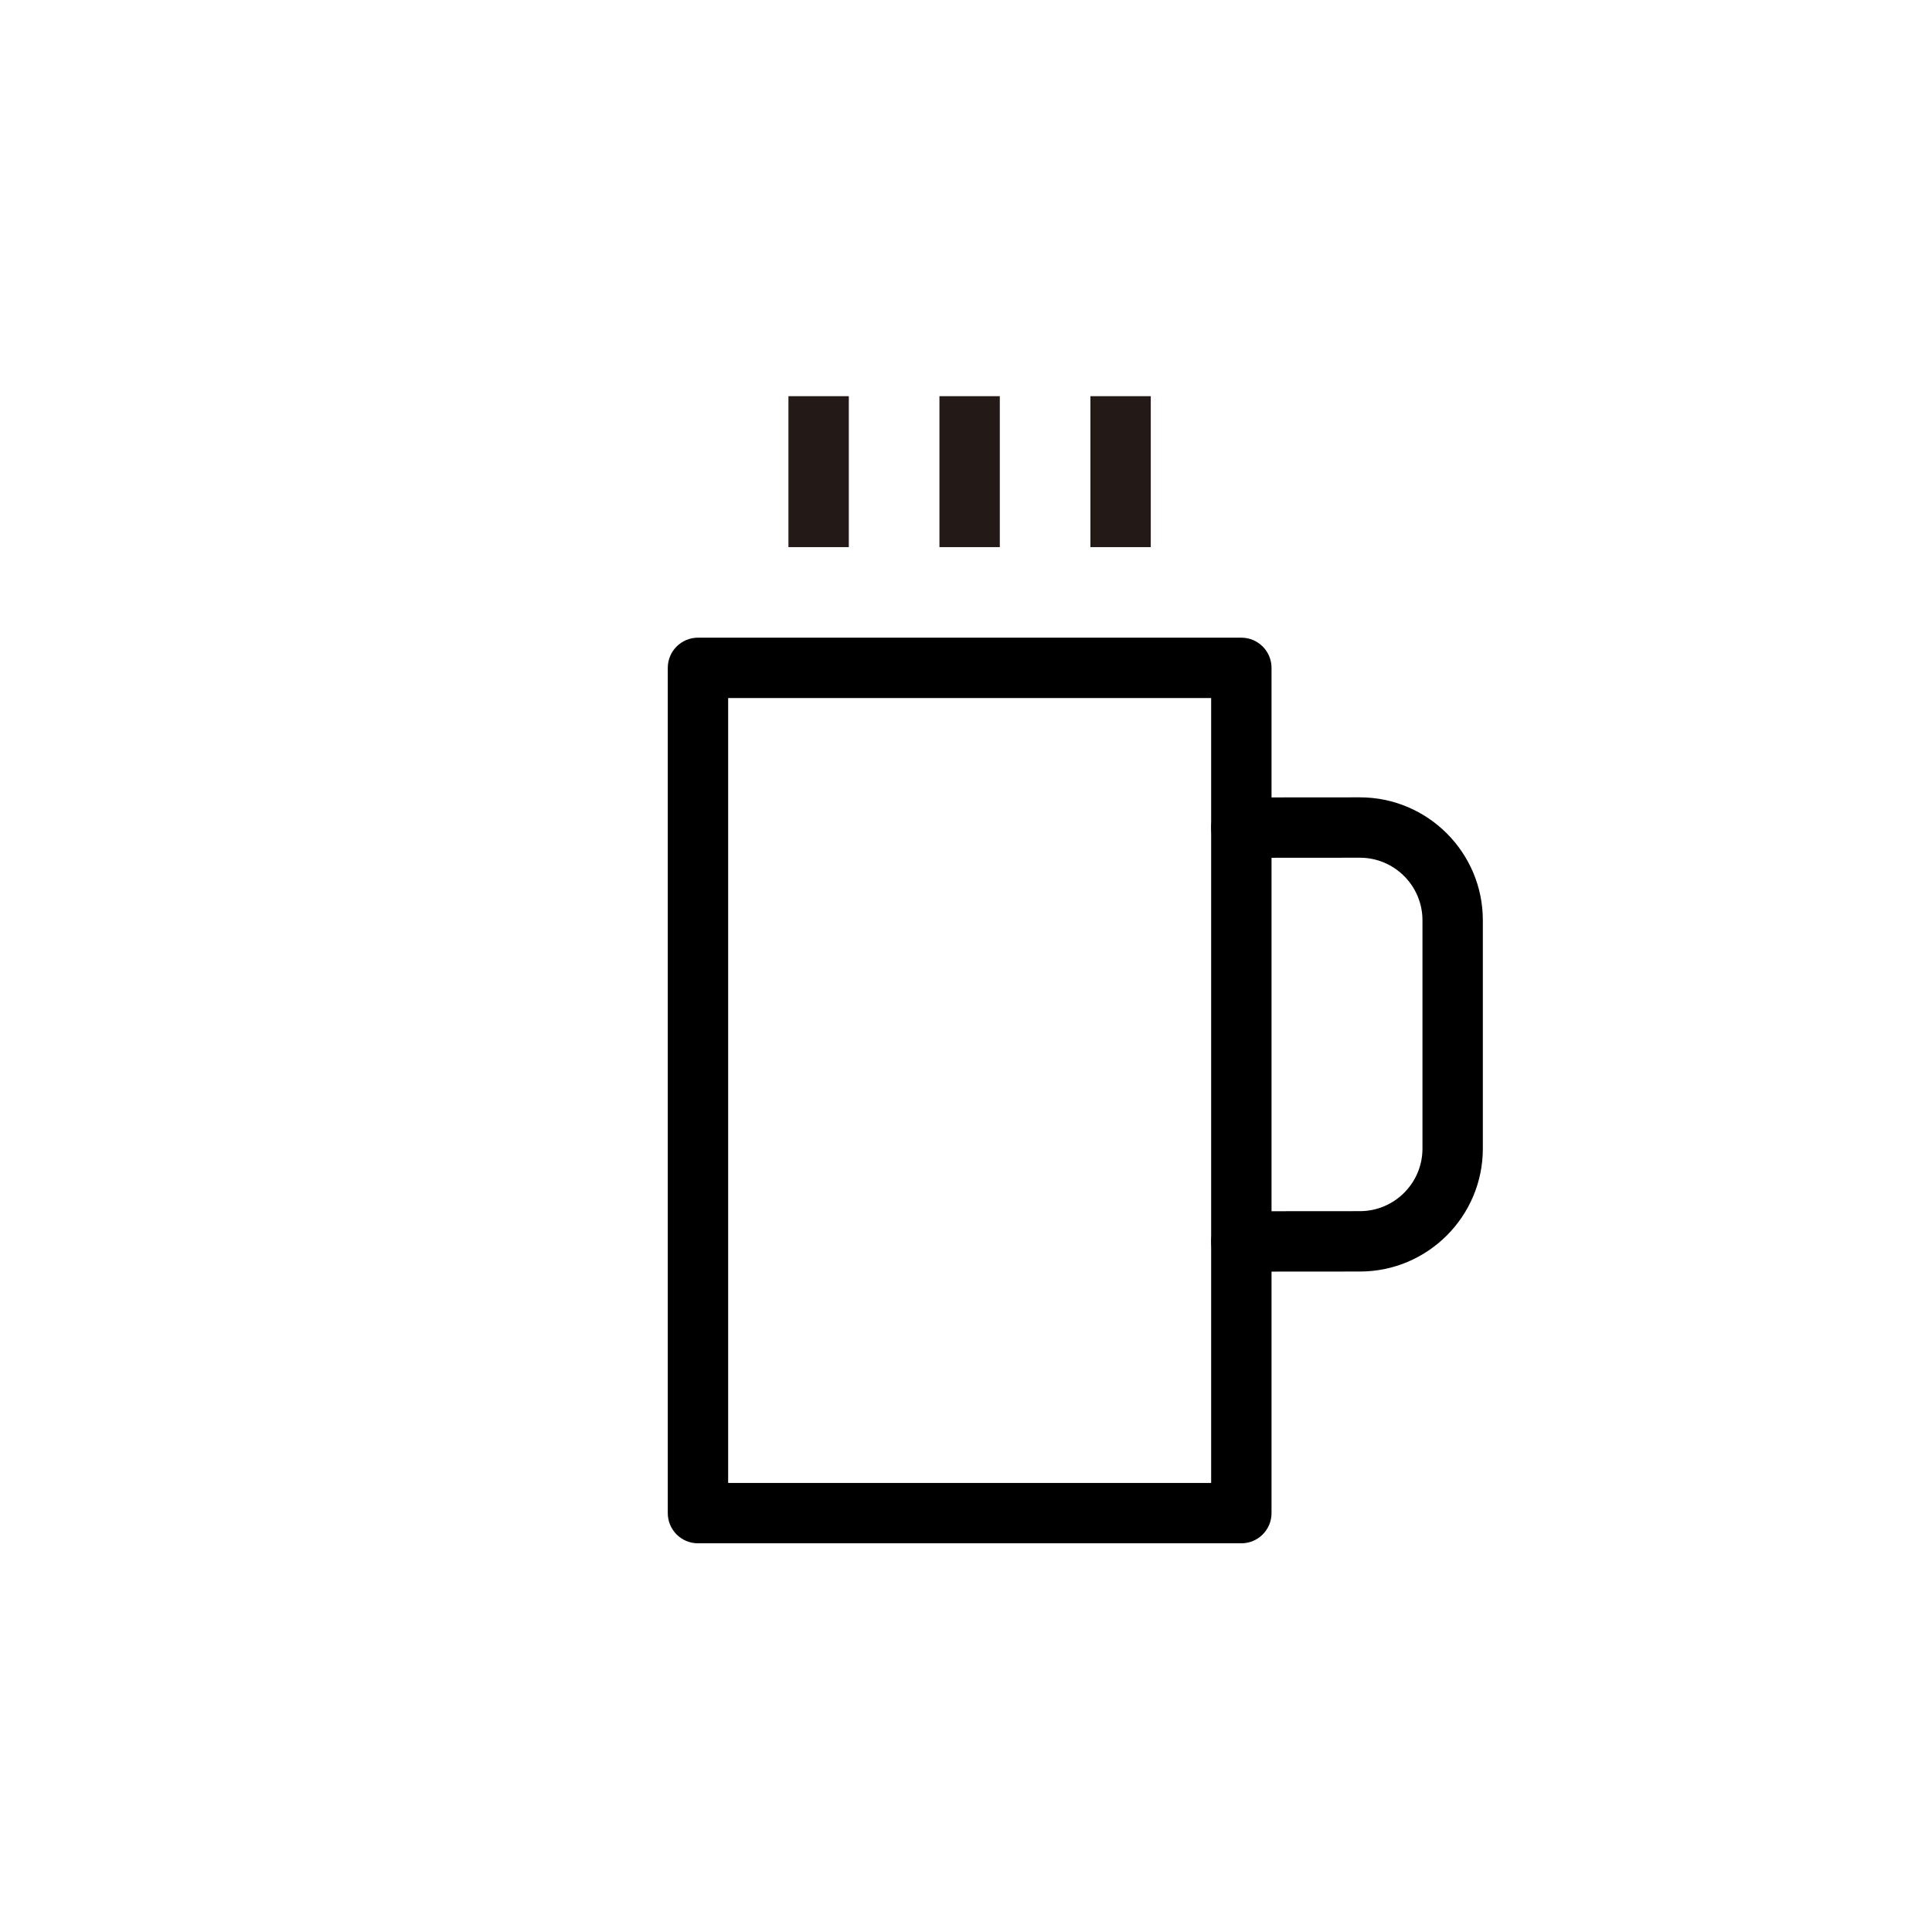
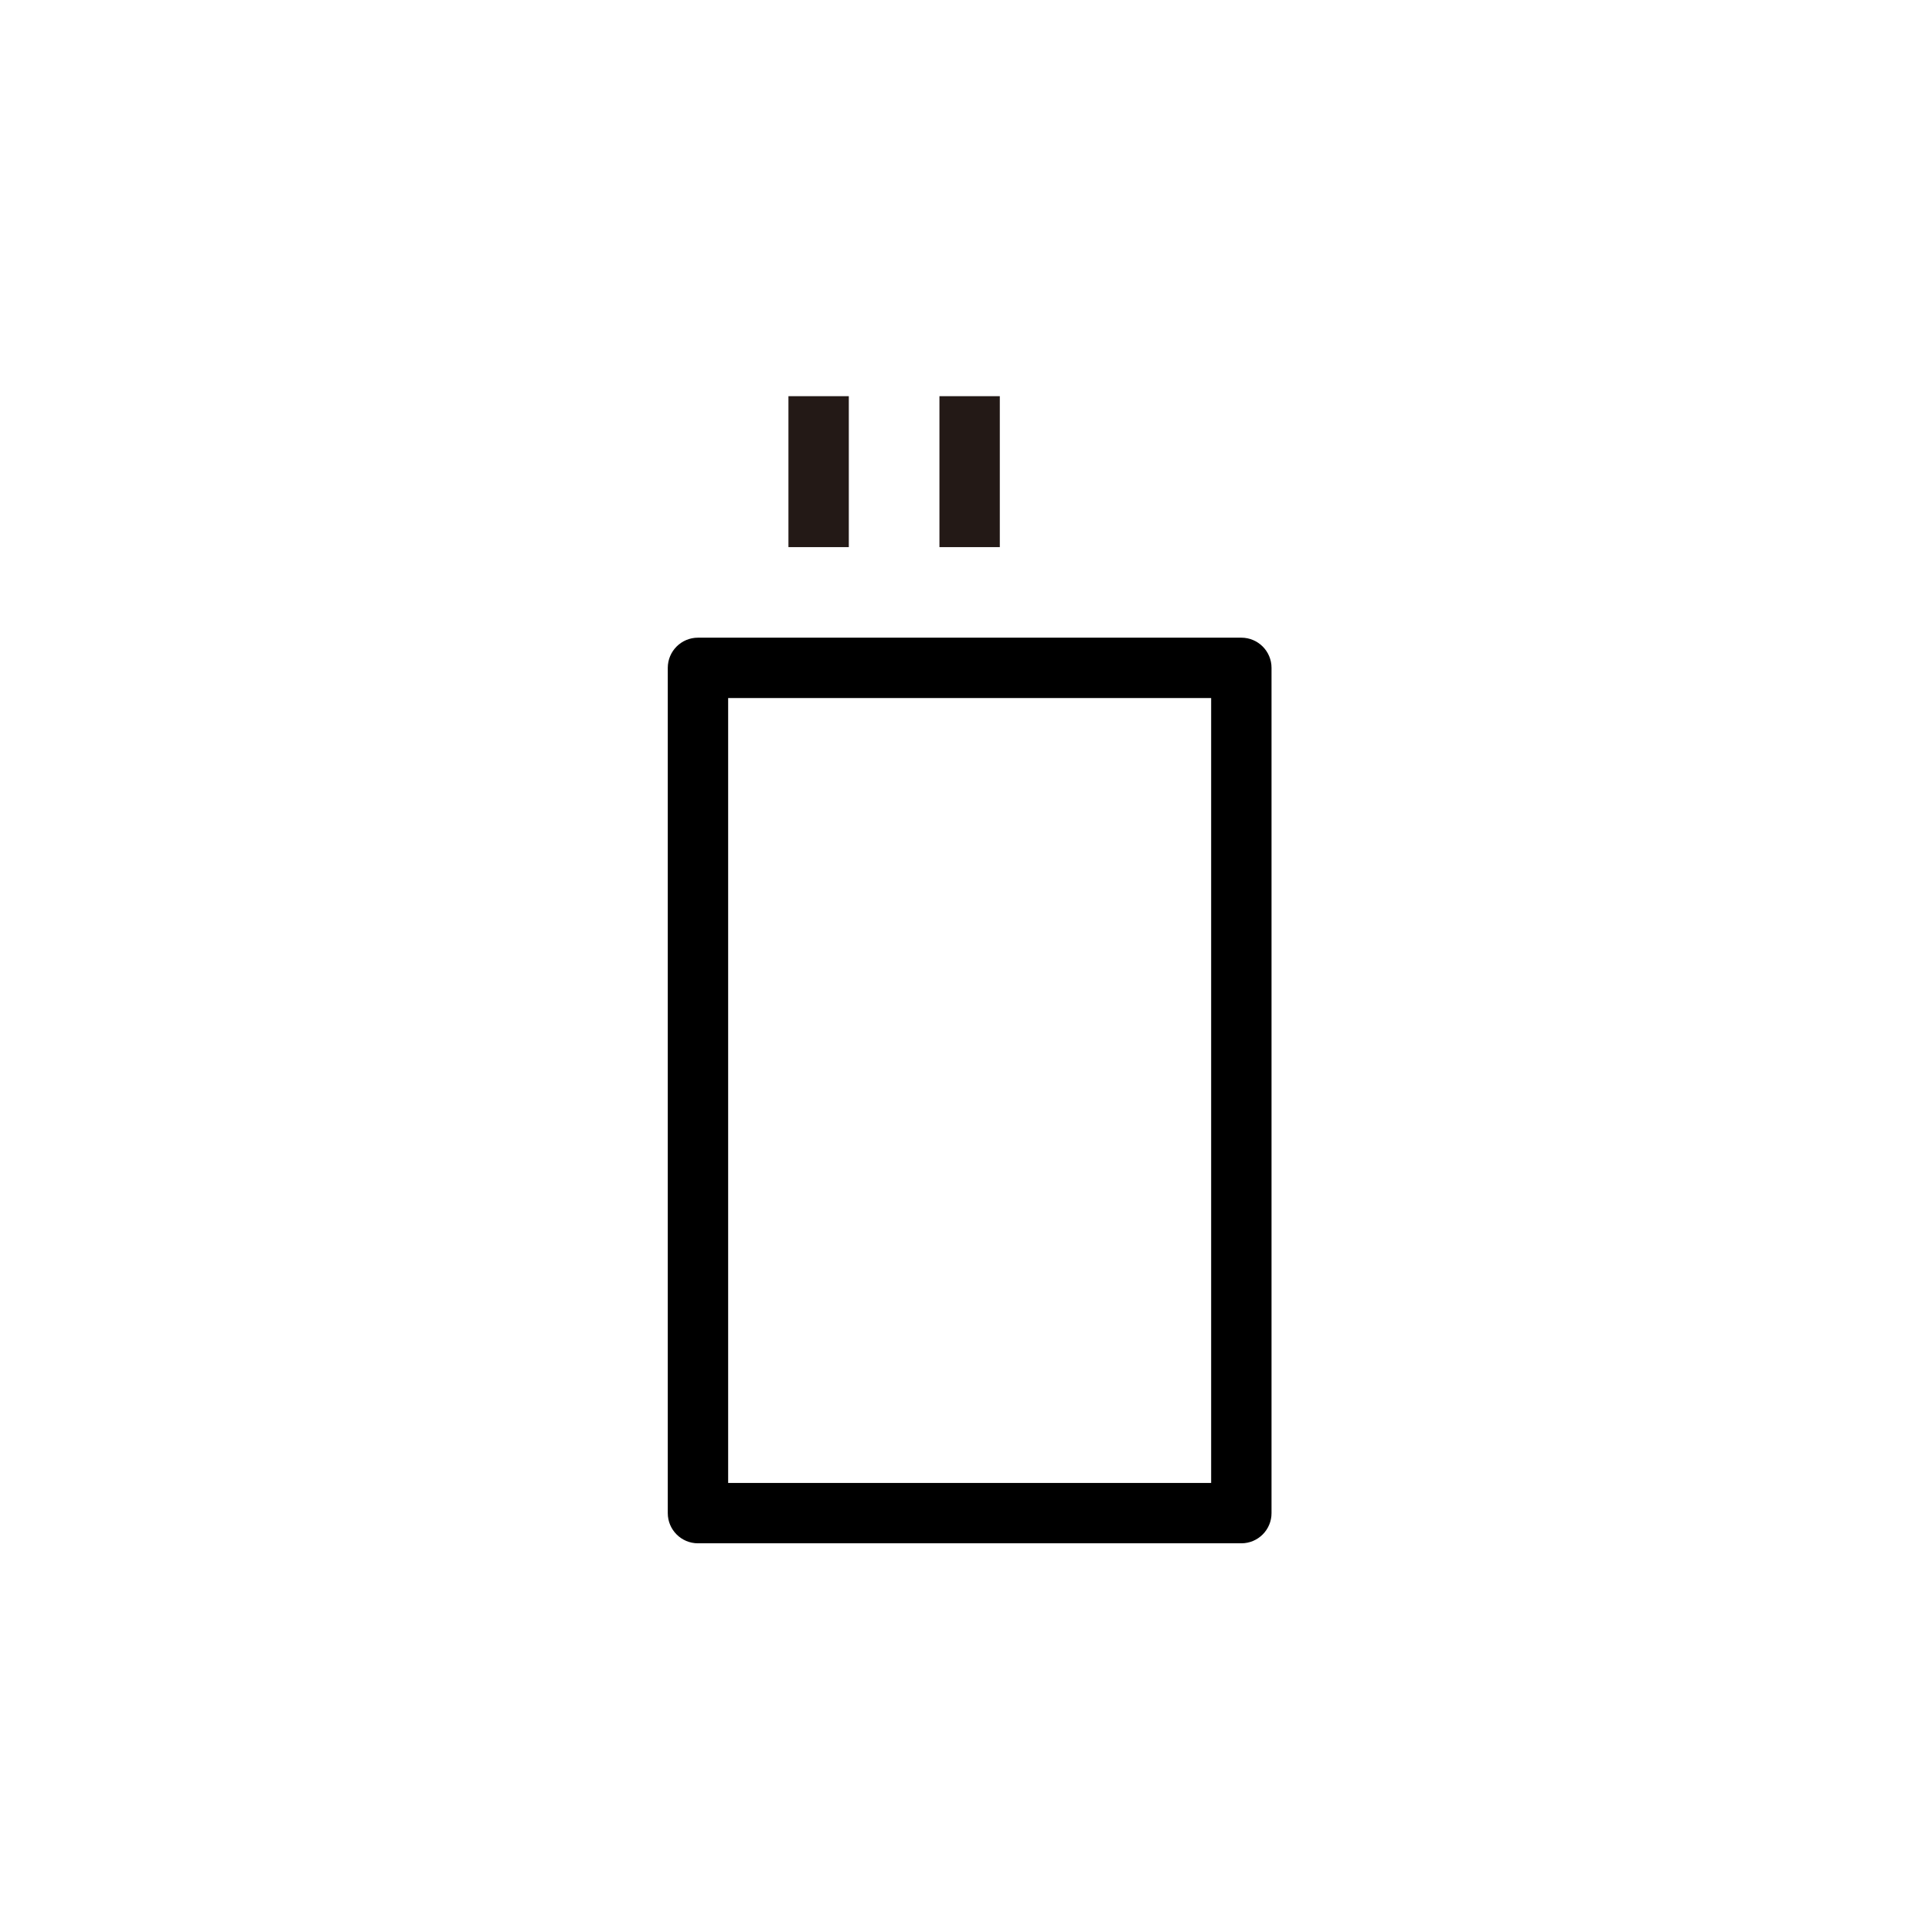
<svg xmlns="http://www.w3.org/2000/svg" width="64px" height="64px" viewBox="0 0 64 64" version="1.1">
  <title>Culture/2_커피전문점</title>
  <g id="Culture/2_커피전문점" stroke="none" stroke-width="1" fill="none" fill-rule="evenodd">
    <g id="Group-11" transform="translate(22.121, 13.124)">
      <polygon id="Fill-3" fill="#231916" points="3.997 5 5.997 5 5.997 0 3.997 0" />
      <polygon id="Fill-4" fill="#231916" points="8.999 5 10.999 5 10.999 0 8.999 0" />
-       <polygon id="Fill-5" fill="#231916" points="14 5 16 5 16 0 14 0" />
      <g id="Group-10" transform="translate(0, 8)" fill="#000000">
-         <path d="M19,21 C18.448,21 18,20.553 18,20.001 C18,19.448 18.447,19 18.999,19 L22.927,18.997 C24.07,18.997 25,18.067 25,16.925 L25,9.361 C25,8.219 24.07,7.289 22.928,7.289 L19.001,7.292 L19,7.292 C18.448,7.292 18,6.845 18,6.293 C18,5.74 18.447,5.292 18.999,5.292 L22.927,5.289 C25.173,5.289 27,7.116 27,9.361 L27,16.925 C27,19.17 25.173,20.997 22.928,20.997 L19.001,21 L19,21 Z" id="Fill-6" />
        <path d="M2,28 L18,28 L18,2 L2,2 L2,28 Z M19,30 L1,30 C0.448,30 0,29.553 0,29 L0,1 C0,0.447 0.448,0 1,0 L19,0 C19.552,0 20,0.447 20,1 L20,29 C20,29.553 19.552,30 19,30 L19,30 Z" id="Fill-8" />
      </g>
    </g>
  </g>
</svg>